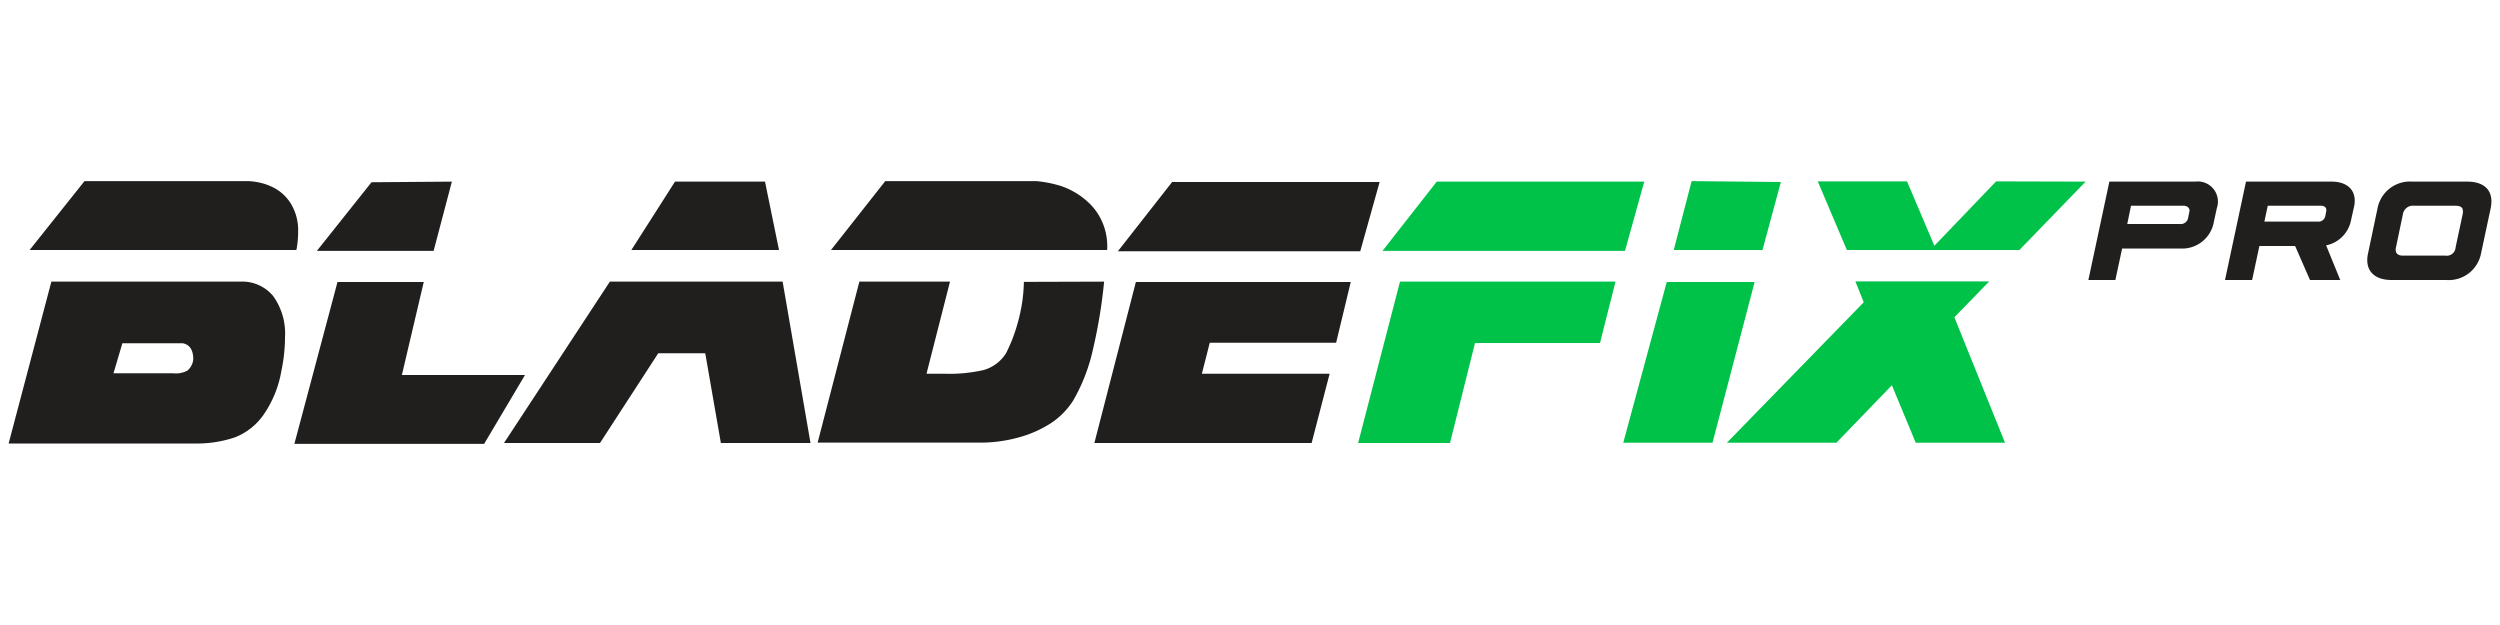
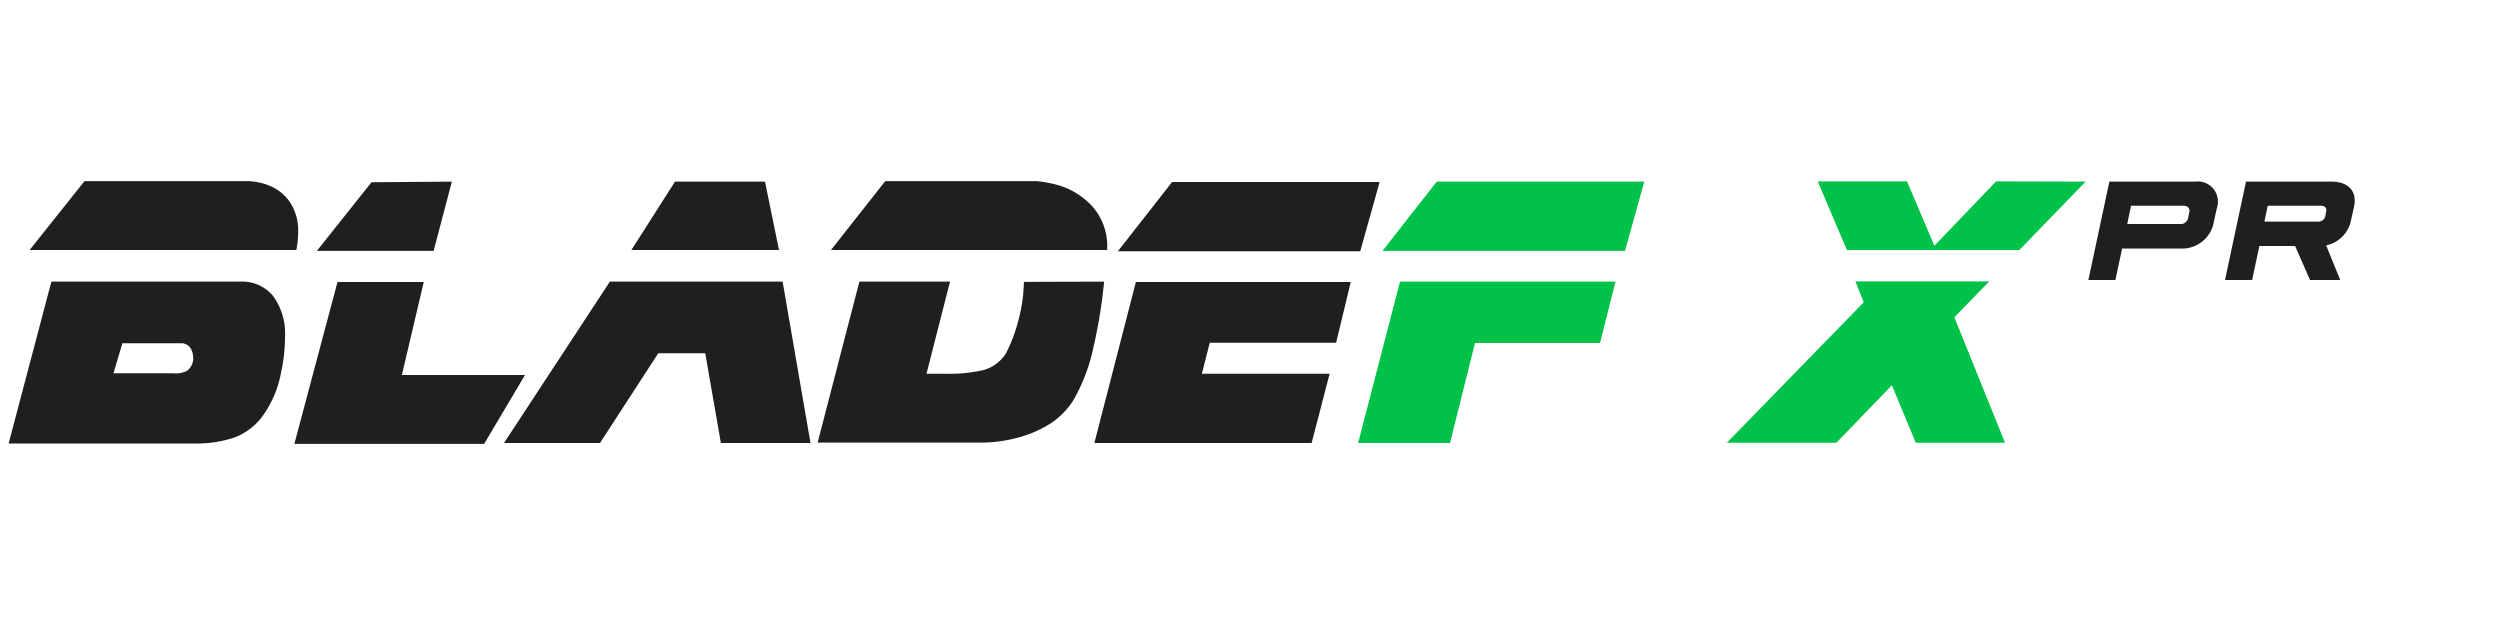
<svg xmlns="http://www.w3.org/2000/svg" id="Camada_1" data-name="Camada 1" width="200" height="50" viewBox="0 0 200 50">
  <defs>
    <style>
      .cls-1 {
        fill: #211e1e;
      }

      .cls-2 {
        fill: #00c249;
      }
    </style>
  </defs>
  <g>
    <path class="cls-1" d="M22.51,29.67a8.7,8.7,0,0,1-1.44,3.53A5,5,0,0,1,18.76,35a9.58,9.58,0,0,1-3.2.48H.69L4.11,22.53H19.22a3.21,3.21,0,0,1,2.63,1.15A5.13,5.13,0,0,1,22.8,27,12.92,12.92,0,0,1,22.51,29.67ZM23.71,20H2.37l4.39-5.51H19.87a4.77,4.77,0,0,1,.81.1,4.5,4.5,0,0,1,1.3.47,3.5,3.5,0,0,1,1.3,1.25,4.1,4.1,0,0,1,.57,2.28A7.17,7.17,0,0,1,23.71,20Zm-8.25,8.74c0-.74-.28-1.17-.84-1.28H9.79l-.71,2.4h4.78A1.89,1.89,0,0,0,15,29.64,1.35,1.35,0,0,0,15.46,28.78Z" />
    <path class="cls-1" d="M42,30l-3.27,5.51H23.55L27,22.56h6.9L32.15,30ZM36.15,14.53l-1.46,5.54H25.35l4.37-5.49Z" />
    <path class="cls-1" d="M64.84,35.44H57.67l-1.25-7.18H52.66L48,35.44H40.32l8.47-12.91H62.61ZM62.32,20H50.51L54,14.53h7.2Z" />
    <path class="cls-1" d="M88.33,22.53a41.3,41.3,0,0,1-.9,5.45,14.28,14.28,0,0,1-1.58,4.07,6.06,6.06,0,0,1-1.77,1.8A9.16,9.16,0,0,1,81.47,35a11.41,11.41,0,0,1-3.12.41H65.41l3.34-12.88H76l-1.88,7.37h1.49a12.2,12.2,0,0,0,3.09-.3,3.13,3.13,0,0,0,1.77-1.32c.1-.18.25-.52.46-1a14.12,14.12,0,0,0,.63-2,12.58,12.58,0,0,0,.35-2.73ZM88.57,20H66.48l4.34-5.51h12.1a9.58,9.58,0,0,1,1.89.37,6,6,0,0,1,2.51,1.58A4.79,4.79,0,0,1,88.57,20Z" />
    <path class="cls-1" d="M108.06,22.56l-1.17,4.86H96.78l-.63,2.48h10.22l-1.44,5.54H87.55l3.32-12.88Zm2.31-8-1.55,5.54H89.43l4.34-5.54Z" />
    <path class="cls-2" d="M129.24,22.53,128,27.44h-10l-2,8h-7.35L112,22.53Zm2.3-8L130,20.07H110.6l4.34-5.54Z" />
-     <path class="cls-2" d="M140.37,22.56,137,35.42h-7.14l3.48-12.86Zm2.1-8L141,20H133.9l1.43-5.51Z" />
    <path class="cls-2" d="M160.4,35.42h-7.14l-1.91-4.6-4.44,4.6h-8.76L149.1,24.18l-.67-1.67h10.71l-2.79,2.87Zm6.45-20.89L161.55,20h-13.8l-2.33-5.49h7.14l2.19,5.15h0l4.94-5.15Z" />
    <g>
      <path class="cls-1" d="M168.75,14.53h6.86a1.61,1.61,0,0,1,1.74,2.11l-.24,1.1a2.57,2.57,0,0,1-2.71,2.14h-4.63l-.54,2.52h-2.16Zm5.63,3.39a.6.6,0,0,0,.67-.48l.1-.51c.06-.24-.13-.47-.46-.47h-4.21l-.3,1.46Z" />
      <path class="cls-1" d="M188.33,16.51l-.24,1.07a2.55,2.55,0,0,1-2,2.05l1.13,2.77h-2.42l-1.19-2.72h-2.86l-.58,2.72H178l1.68-7.87h6.85C187.86,14.53,188.58,15.3,188.33,16.51Zm-2.64-.05h-4.27l-.27,1.27h4.27a.56.56,0,0,0,.61-.46l.06-.34C186.16,16.65,186,16.46,185.69,16.46Z" />
-       <path class="cls-1" d="M189.44,20.29l.76-3.61a2.64,2.64,0,0,1,2.8-2.15h4.38c1.45,0,2.16.79,1.87,2.15l-.77,3.61a2.63,2.63,0,0,1-2.78,2.11h-4.37C189.89,22.4,189.16,21.59,189.44,20.29Zm6.19.16a.71.71,0,0,0,.82-.67l.56-2.63c.1-.49-.07-.69-.58-.69h-3.3a.81.81,0,0,0-.9.69l-.55,2.63c-.1.43.1.67.55.67Z" />
    </g>
  </g>
</svg>